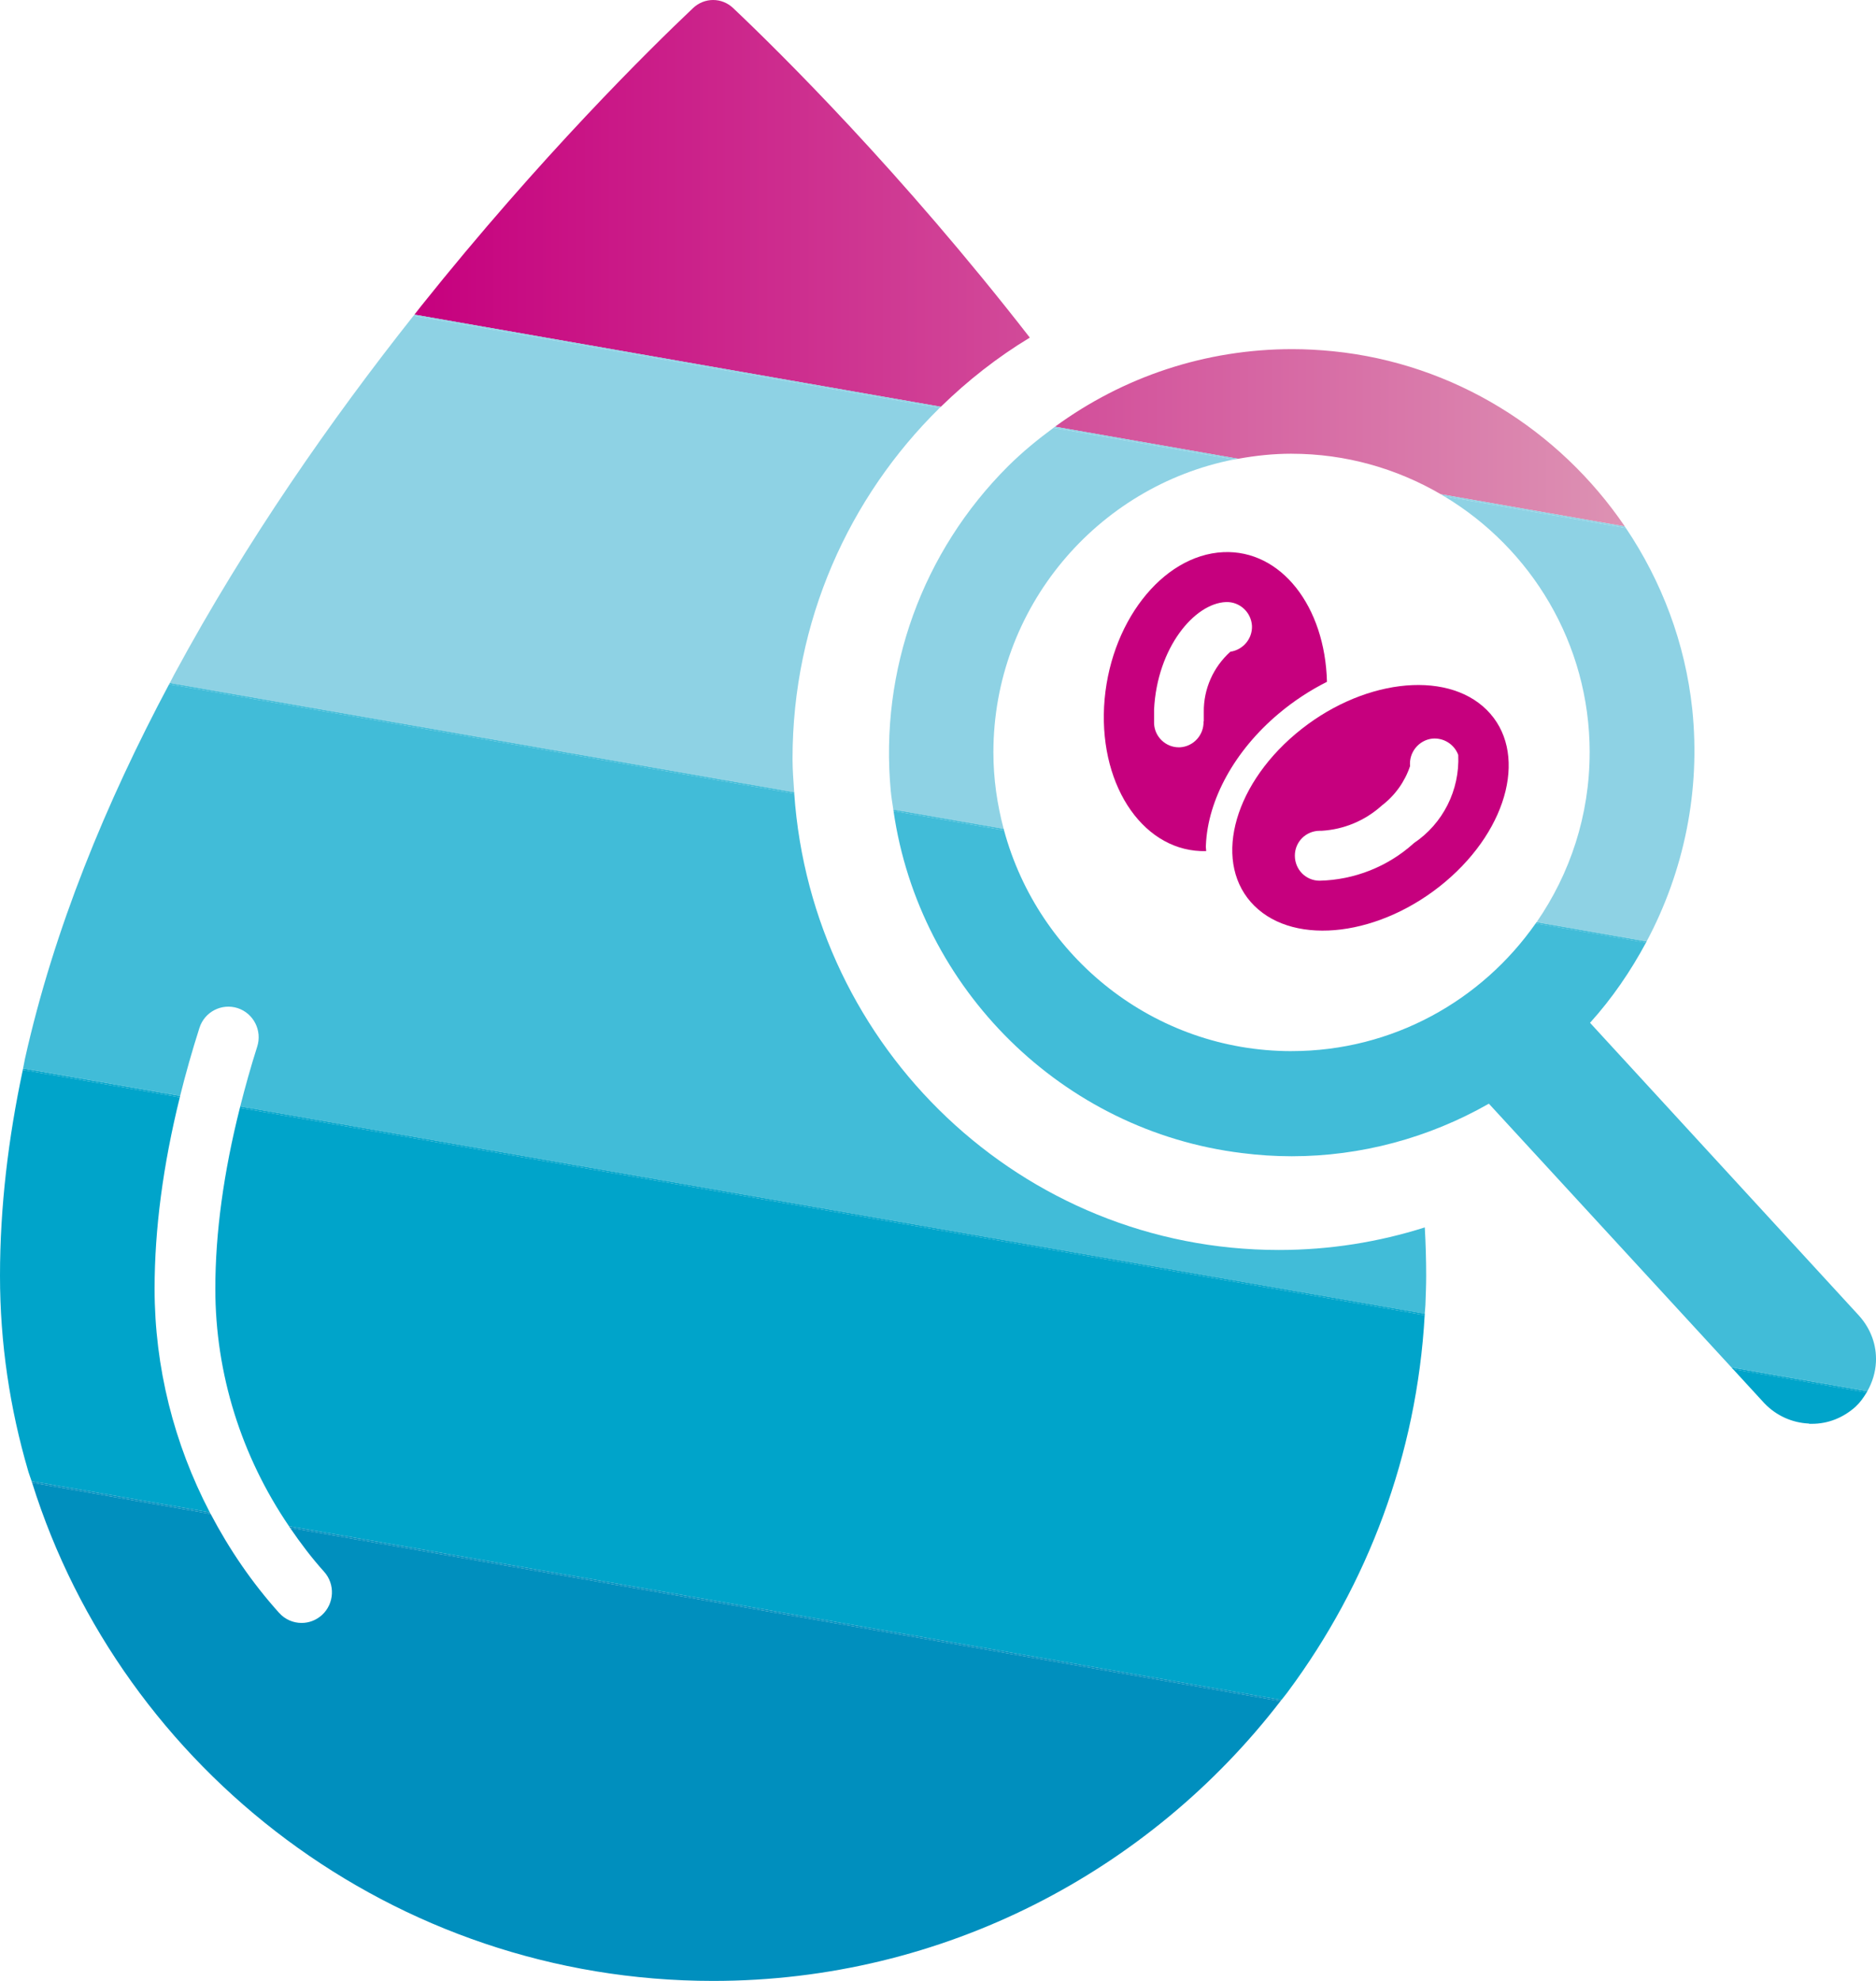
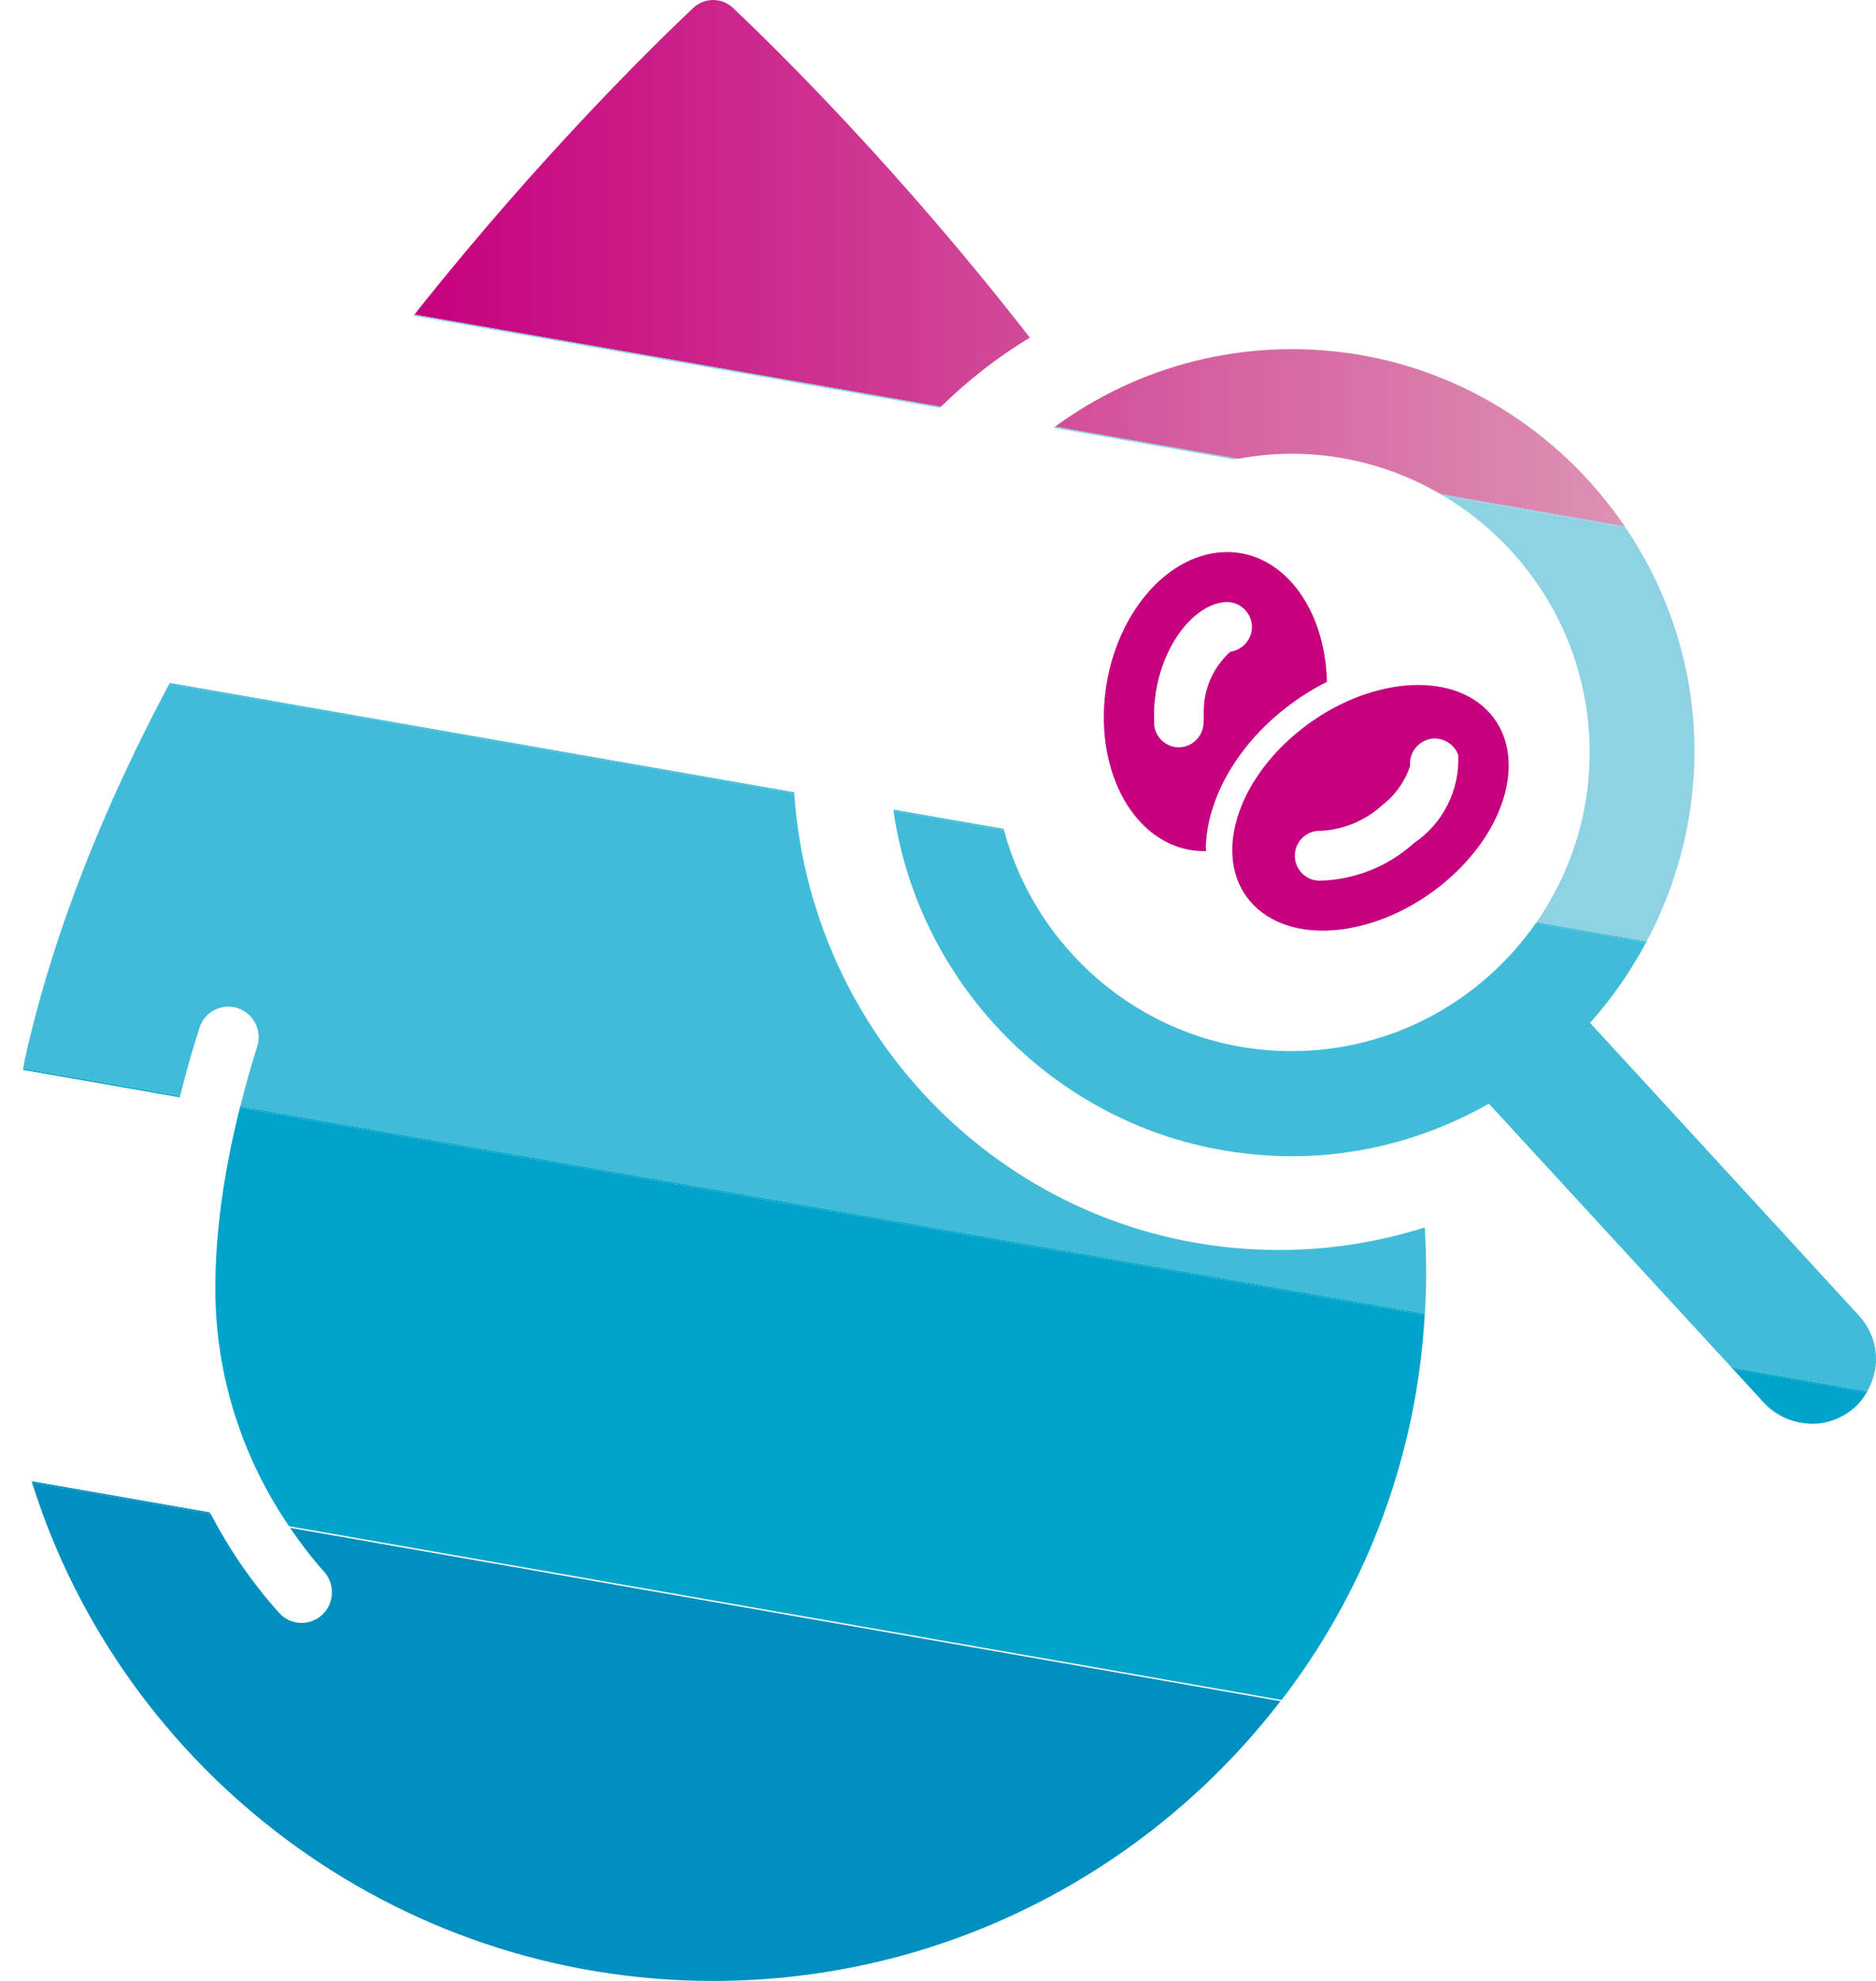
<svg xmlns="http://www.w3.org/2000/svg" width="72" height="76" viewBox="0 0 72 76" fill="none">
  <path d="M54.25 32.361C53.26 33.252 51.977 33.759 50.645 33.789C50.12 33.789 49.696 33.364 49.696 32.827C49.696 32.3 50.12 31.874 50.655 31.874H50.725C51.584 31.824 52.402 31.479 53.038 30.901C53.543 30.516 53.917 29.989 54.118 29.392C54.068 28.865 54.452 28.399 54.967 28.338C55.401 28.297 55.815 28.551 55.967 28.966C56.027 30.314 55.381 31.601 54.26 32.35M49.726 28.155C47.261 30.233 46.554 33.181 48.141 34.752C49.726 36.323 53.008 35.907 55.472 33.83C57.936 31.753 58.643 28.804 57.057 27.233C55.472 25.663 52.189 26.078 49.726 28.155Z" fill="#C6007E" />
  <path d="M46.282 32.431C46.352 30.678 47.393 28.794 49.069 27.385C49.645 26.899 50.281 26.483 50.928 26.159C50.857 23.271 49.171 21.083 46.948 21.184C44.585 21.296 42.545 23.94 42.374 27.112C42.212 30.253 43.959 32.715 46.292 32.654C46.292 32.573 46.272 32.502 46.282 32.431ZM46.191 27.669C46.212 28.196 45.808 28.642 45.283 28.672H45.243C44.738 28.672 44.314 28.267 44.293 27.76V27.213C44.414 24.852 45.838 23.15 47.05 23.099C47.575 23.079 48.019 23.484 48.05 24.011C48.07 24.508 47.706 24.933 47.221 25.004C46.565 25.592 46.191 26.433 46.201 27.314V27.679L46.191 27.669Z" fill="#C6007E" />
  <path d="M36.11 15.606L15.905 12.071C15.981 11.976 16.057 11.875 16.132 11.781C16.144 11.766 16.157 11.75 16.169 11.734C20.739 6.016 24.927 1.892 26.6 0.309C27.035 -0.103 27.703 -0.103 28.137 0.309C29.926 2.002 34.592 6.606 39.524 12.953C38.285 13.702 37.142 14.598 36.11 15.606ZM49.567 17.408C51.656 17.408 53.61 17.98 55.297 18.962L62.36 20.197C59.853 16.508 55.807 13.945 51.163 13.476C50.648 13.425 50.123 13.395 49.598 13.395C46.273 13.395 43.12 14.448 40.49 16.371L47.521 17.601C48.187 17.481 48.868 17.407 49.568 17.407L49.567 17.408Z" fill="url(#paint0_linear_1093_18116)" />
-   <path d="M30.417 29.115C30.417 23.829 32.586 19.067 36.063 15.65L15.868 12.117C12.741 16.064 9.464 20.739 6.7 25.852C6.691 25.869 6.683 25.885 6.674 25.901C6.62 26.001 6.57 26.103 6.517 26.203L30.481 30.396C30.453 29.97 30.417 29.548 30.417 29.115Z" fill="#8ED2E4" />
-   <path d="M34.187 30.348C34.209 30.589 34.251 30.824 34.285 31.061L38.52 31.802C38.271 30.863 38.126 29.884 38.126 28.868C38.126 23.311 42.102 18.662 47.359 17.627L40.432 16.415C39.824 16.863 39.237 17.343 38.692 17.884C35.4 21.167 33.753 25.707 34.187 30.348Z" fill="#8ED2E4" />
  <path d="M61.01 28.868C61.01 31.288 60.254 33.529 58.974 35.38L63.197 36.119C64.633 33.423 65.272 30.342 64.949 27.216C64.678 24.66 63.768 22.292 62.4 20.258L55.421 19.037C58.763 21.039 61.011 24.689 61.011 28.868H61.01Z" fill="#8ED2E4" />
  <path d="M55.419 19.037L62.398 20.258C62.385 20.238 62.372 20.217 62.359 20.198L55.297 18.963C55.338 18.987 55.378 19.012 55.419 19.037Z" fill="#8ED2E4" />
  <path d="M47.359 17.627C47.413 17.616 47.468 17.611 47.521 17.601L40.49 16.371C40.471 16.385 40.451 16.399 40.432 16.414L47.359 17.627Z" fill="#8ED2E4" />
  <path d="M36.064 15.651C36.079 15.636 36.095 15.621 36.111 15.606L15.906 12.071C15.894 12.086 15.882 12.102 15.869 12.117L36.064 15.651Z" fill="#8ED2E4" />
  <path d="M49.568 40.328C44.292 40.328 39.853 36.726 38.535 31.857L34.293 31.115C35.279 37.942 40.777 43.399 47.67 44.239C48.306 44.32 48.943 44.361 49.578 44.361C52.224 44.361 54.829 43.662 57.142 42.344L66.453 52.463L71.668 53.375C71.859 53.036 71.978 52.657 71.998 52.253C72.028 51.615 71.806 50.987 71.351 50.48L61.025 39.241C61.875 38.299 62.583 37.262 63.172 36.166L58.939 35.426C56.869 38.385 53.445 40.327 49.569 40.327L49.568 40.328Z" fill="#41BCD8" />
  <path d="M7.654 39.437C7.851 38.818 8.506 38.482 9.12 38.677C9.732 38.877 10.069 39.538 9.871 40.156C9.623 40.934 9.411 41.699 9.219 42.451L54.68 50.405C54.686 50.295 54.703 50.189 54.706 50.079C54.706 50.062 54.706 50.044 54.708 50.027C54.721 49.668 54.736 49.309 54.736 48.948C54.736 48.328 54.717 47.709 54.683 47.091C52.915 47.652 51.034 47.957 49.083 47.957C39.22 47.957 31.164 40.23 30.483 30.449L6.49 26.251C4.076 30.78 2.071 35.635 0.958 40.621C0.954 40.639 0.952 40.656 0.948 40.673C0.925 40.779 0.908 40.886 0.886 40.991L6.913 42.046C7.126 41.19 7.372 40.321 7.654 39.437Z" fill="#41BCD8" />
  <path d="M58.938 35.428L63.172 36.169C63.181 36.153 63.188 36.136 63.197 36.12L58.974 35.381C58.963 35.398 58.95 35.413 58.938 35.428Z" fill="#41BCD8" />
  <path d="M30.482 30.396L6.517 26.203C6.508 26.219 6.5 26.236 6.492 26.252L30.485 30.45C30.484 30.432 30.484 30.414 30.482 30.396Z" fill="#41BCD8" />
  <path d="M34.286 31.061C34.289 31.079 34.291 31.097 34.293 31.115L38.535 31.857C38.531 31.839 38.526 31.82 38.522 31.801L34.286 31.061Z" fill="#41BCD8" />
  <path d="M67.714 53.836C68.169 54.312 68.775 54.585 69.421 54.616L69.441 54.626H69.542C70.149 54.626 70.734 54.403 71.219 53.967C71.39 53.807 71.523 53.621 71.639 53.424L66.511 52.526L67.714 53.836Z" fill="#00A4CA" />
-   <path d="M5.933 49.443C5.933 47.157 6.258 44.696 6.901 42.099L0.876 41.045C0.32 43.656 0 46.3 0 48.947C0 51.538 0.381 54.044 1.077 56.42C1.082 56.439 1.088 56.458 1.093 56.476C1.128 56.595 1.176 56.708 1.213 56.827L8.052 58.023C6.678 55.39 5.933 52.459 5.933 49.443Z" fill="#00A4CA" />
  <path d="M8.264 49.443C8.264 52.713 9.266 55.873 11.092 58.555L49.182 65.22C49.257 65.123 49.337 65.029 49.41 64.93C49.422 64.915 49.433 64.899 49.445 64.882C52.483 60.788 54.376 55.824 54.679 50.457L9.207 42.502C8.584 44.972 8.264 47.301 8.264 49.443Z" fill="#00A4CA" />
  <path d="M6.914 42.048L0.887 40.993C0.883 41.01 0.881 41.028 0.877 41.045L6.901 42.099C6.905 42.081 6.91 42.064 6.914 42.048Z" fill="#00A4CA" />
  <path d="M66.511 52.528L71.64 53.425C71.649 53.409 71.659 53.393 71.668 53.377L66.453 52.465L66.511 52.528Z" fill="#00A4CA" />
  <path d="M9.221 42.451C9.217 42.467 9.211 42.486 9.207 42.502L54.678 50.457C54.678 50.44 54.682 50.423 54.683 50.404L9.221 42.451Z" fill="#00A4CA" />
  <path d="M12.438 60.3C12.87 60.78 12.834 61.524 12.358 61.961C12.134 62.164 11.855 62.266 11.575 62.266C11.259 62.266 10.943 62.136 10.713 61.881C9.669 60.721 8.799 59.44 8.085 58.084L1.232 56.885C4.687 67.918 15.11 76 27.369 76C36.23 76 44.133 71.773 49.143 65.267L11.132 58.617C11.532 59.201 11.959 59.768 12.439 60.301L12.438 60.3Z" fill="#008FBE" />
  <path d="M8.051 58.024L1.212 56.828C1.218 56.847 1.225 56.865 1.231 56.884L8.083 58.083C8.073 58.063 8.061 58.044 8.051 58.024Z" fill="#008FBE" />
-   <path d="M11.131 58.617L49.143 65.267C49.155 65.251 49.168 65.235 49.18 65.22L11.09 58.556C11.104 58.576 11.117 58.596 11.131 58.617Z" fill="#008FBE" />
  <defs>
    <linearGradient id="paint0_linear_1093_18116" x1="15.905" y1="10.099" x2="62.36" y2="10.099" gradientUnits="userSpaceOnUse">
      <stop stop-color="#C6007E" />
      <stop offset="1" stop-color="#DD92B3" />
    </linearGradient>
  </defs>
</svg>